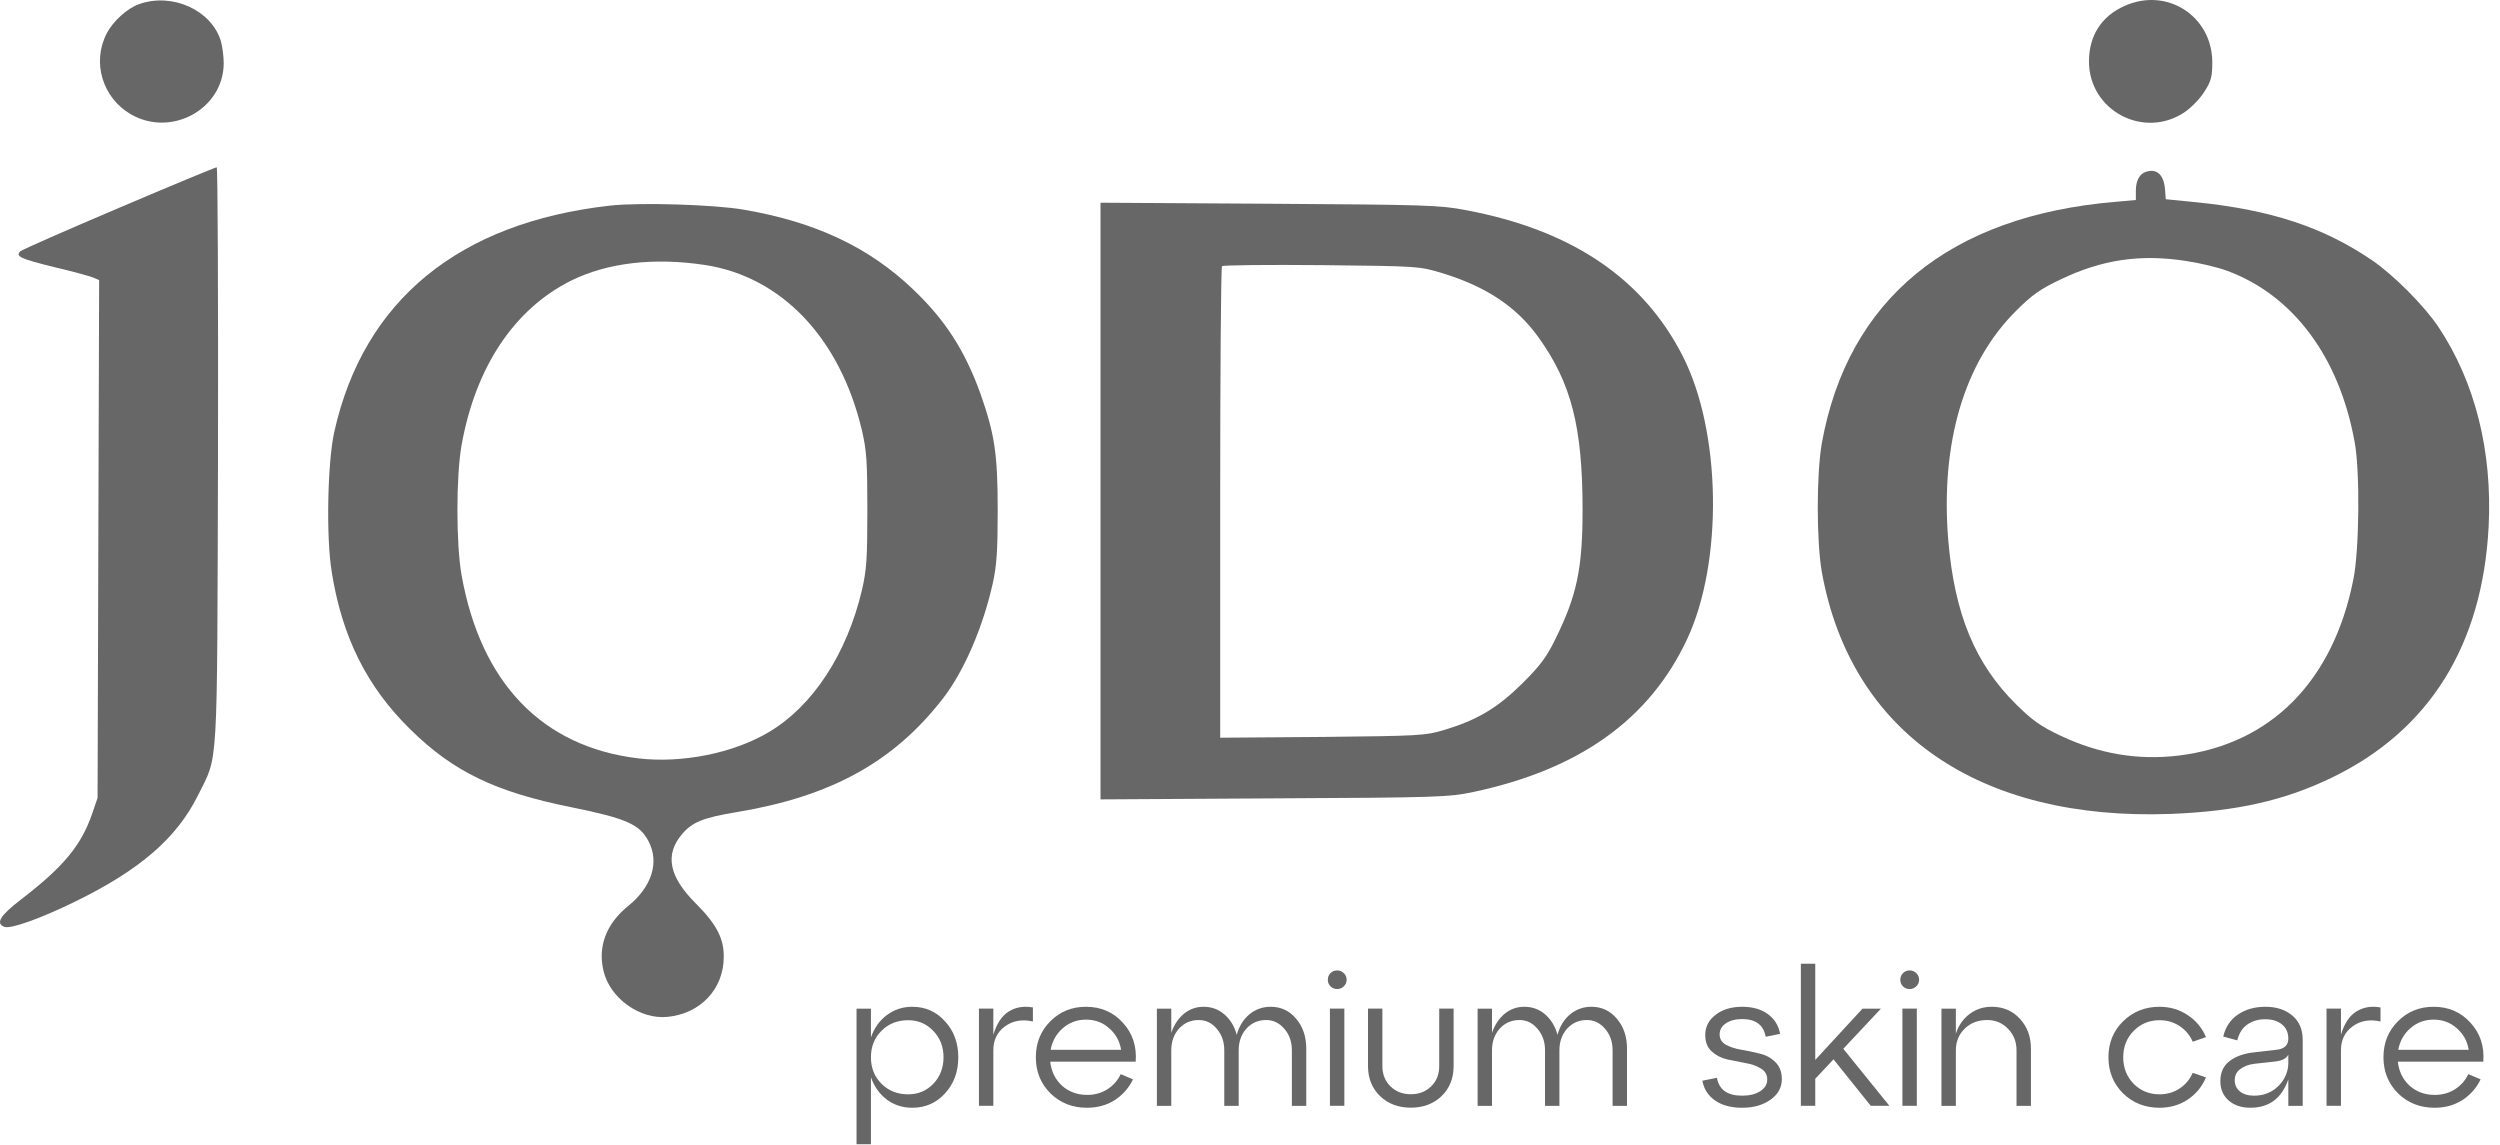
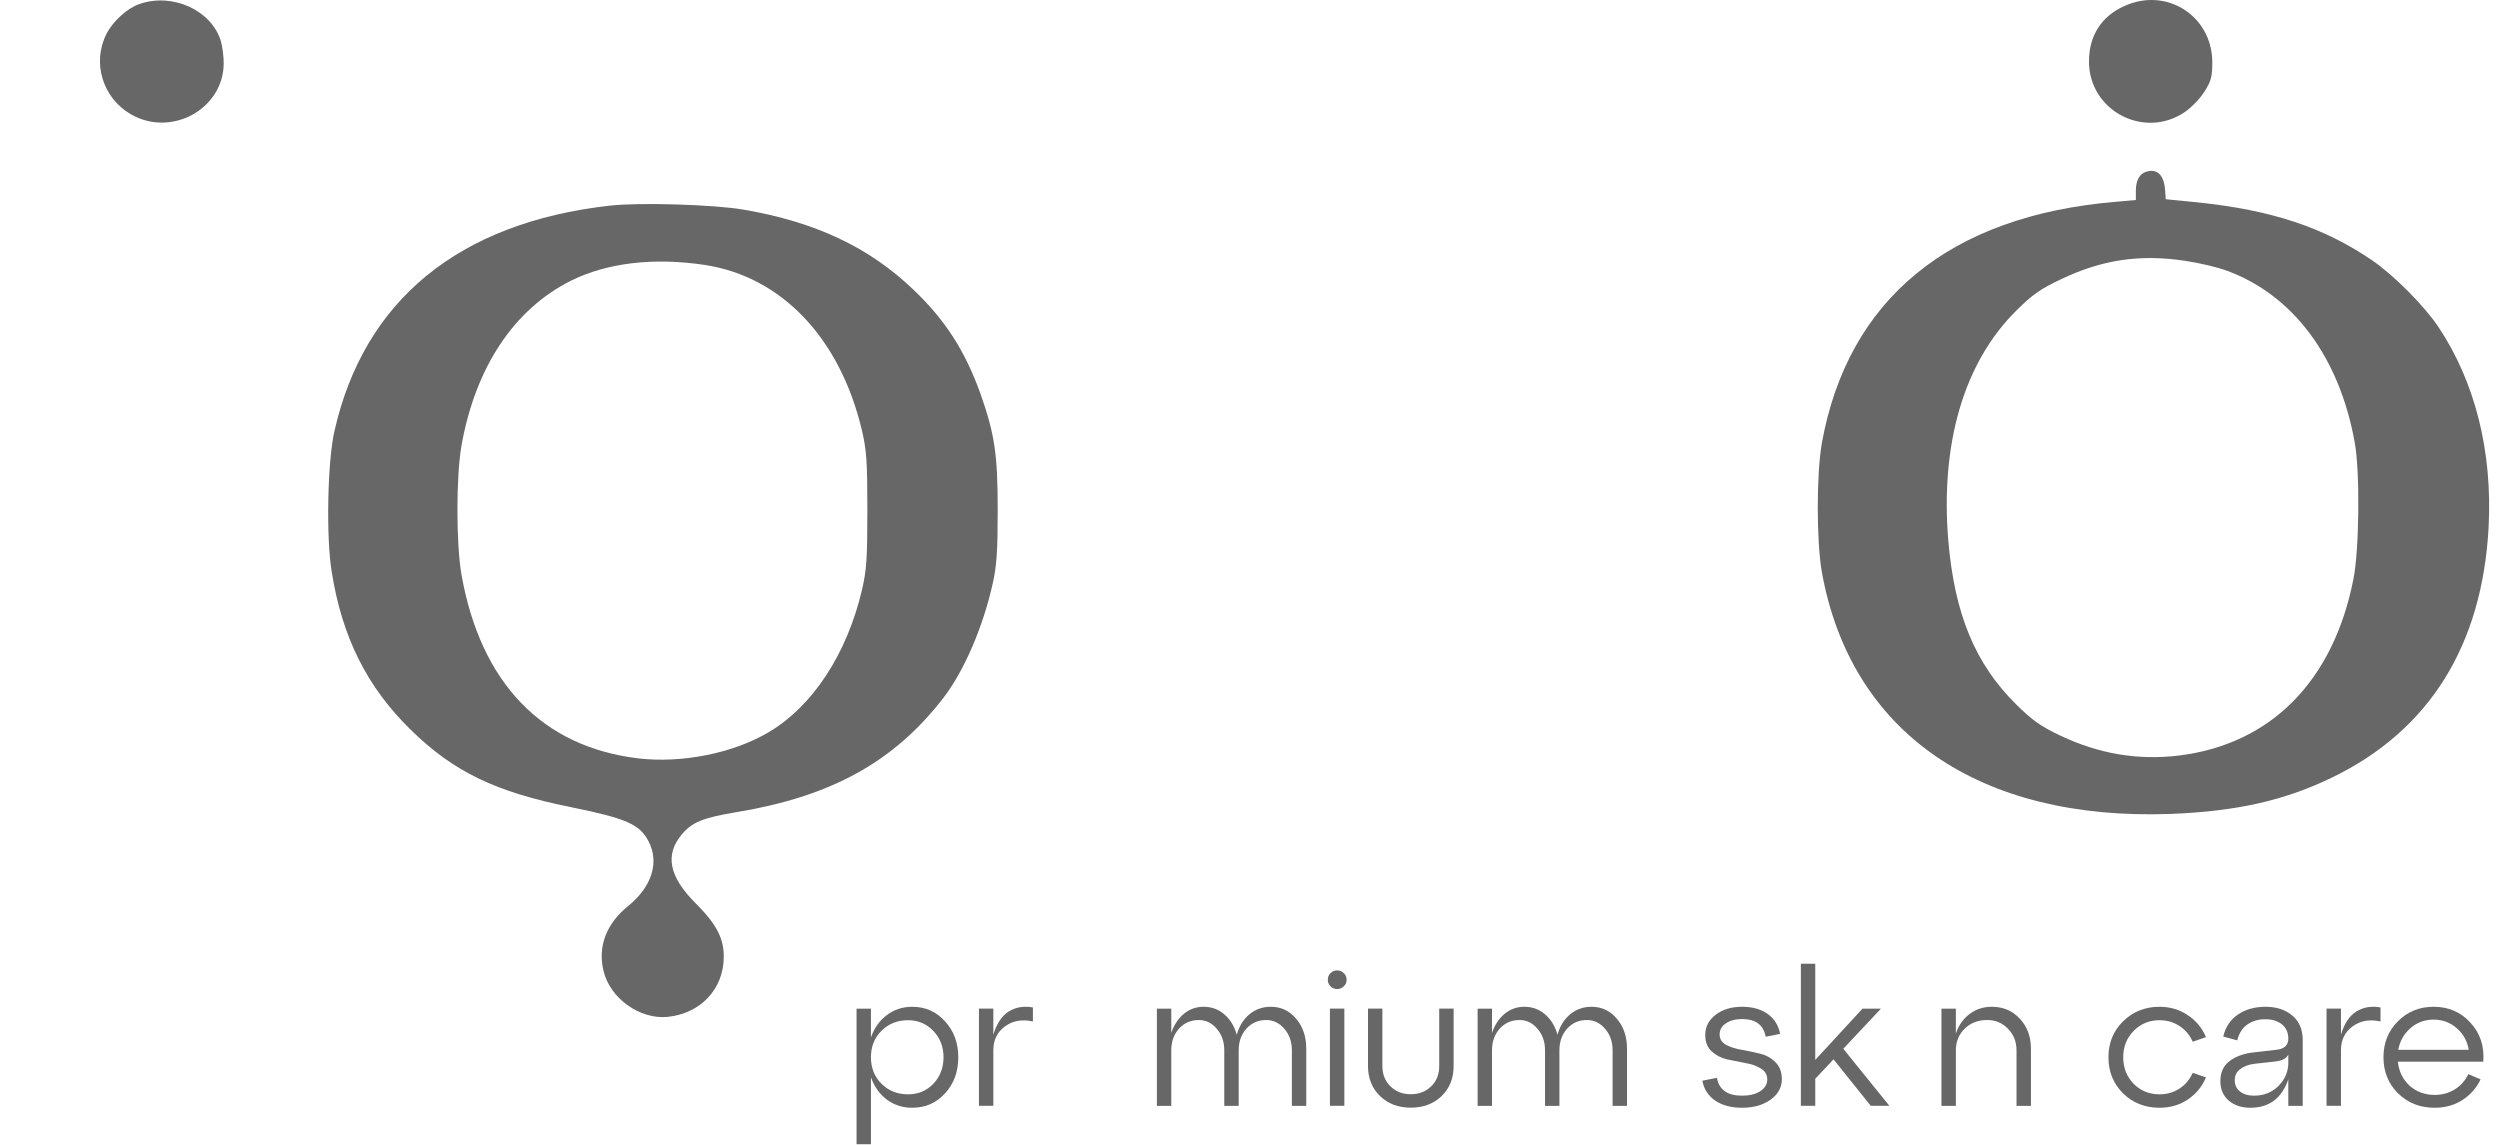
<svg xmlns="http://www.w3.org/2000/svg" width="107" height="49" viewBox="0 0 107 49" fill="none">
  <g opacity="0.7">
    <path d="M5.967 0.172C5.455 0.348 4.842 0.898 4.564 1.437C3.929 2.669 4.386 4.187 5.6 4.891C7.326 5.891 9.564 4.671 9.575 2.713C9.575 2.416 9.519 1.987 9.452 1.756C9.051 0.436 7.381 -0.323 5.967 0.172Z" fill="#262626" />
    <path d="M90.911 0.264C89.931 0.704 89.408 1.54 89.408 2.629C89.408 4.73 91.746 5.972 93.494 4.807C93.784 4.609 94.173 4.213 94.352 3.916C94.641 3.465 94.686 3.278 94.686 2.651C94.674 0.671 92.715 -0.572 90.911 0.264Z" fill="#262626" />
-     <path d="M5.089 8.898C2.84 9.854 0.936 10.69 0.869 10.756C0.646 10.976 0.88 11.075 2.339 11.438C3.107 11.614 3.842 11.823 3.986 11.878L4.243 11.988L4.209 23.063L4.176 34.15L3.931 34.864C3.463 36.206 2.695 37.119 0.891 38.505C0 39.187 -0.2 39.528 0.19 39.671C0.457 39.77 1.748 39.308 3.229 38.582C5.991 37.229 7.561 35.876 8.474 34.04C9.353 32.258 9.287 33.314 9.331 19.489C9.342 12.703 9.32 7.149 9.275 7.16C9.22 7.16 7.338 7.941 5.089 8.898Z" fill="#262626" />
    <path d="M91.86 7.35C91.582 7.427 91.415 7.724 91.415 8.153V8.56L90.558 8.637C83.442 9.231 79.089 12.805 77.975 18.964C77.742 20.306 77.742 23.143 77.975 24.485C79.211 31.348 84.689 35.143 92.918 34.835C95.724 34.725 97.784 34.263 99.822 33.273C103.975 31.26 106.246 27.62 106.513 22.55C106.68 19.316 105.934 16.346 104.364 13.993C103.752 13.08 102.438 11.76 101.514 11.133C99.443 9.726 97.227 8.989 94.031 8.659L92.695 8.527L92.662 8.087C92.606 7.482 92.317 7.207 91.86 7.35ZM93.541 11.166C94.132 11.254 94.933 11.441 95.334 11.595C98.151 12.64 100.122 15.28 100.779 18.92C101.013 20.163 100.979 23.561 100.723 24.804C99.855 29.171 97.183 31.854 93.252 32.338C91.504 32.547 89.856 32.272 88.197 31.491C87.34 31.084 86.994 30.842 86.293 30.149C84.534 28.412 83.654 26.278 83.387 23.133C83.042 18.975 84.066 15.5 86.293 13.3C86.983 12.607 87.34 12.365 88.197 11.958C89.967 11.111 91.593 10.869 93.541 11.166Z" fill="#262626" />
    <path d="M26.111 8.8C19.631 9.526 15.566 12.859 14.308 18.479C14.019 19.766 13.952 22.977 14.197 24.473C14.642 27.277 15.711 29.411 17.582 31.237C19.408 33.03 21.212 33.898 24.441 34.547C26.824 35.031 27.38 35.284 27.759 36.01C28.227 36.901 27.904 37.957 26.879 38.782C25.944 39.541 25.576 40.519 25.833 41.564C26.111 42.73 27.392 43.643 28.572 43.522C29.986 43.379 30.966 42.334 30.977 40.97C30.988 40.167 30.665 39.551 29.774 38.661C28.639 37.528 28.449 36.593 29.173 35.724C29.618 35.185 30.086 34.998 31.545 34.756C35.587 34.085 38.27 32.601 40.374 29.873C41.265 28.718 42.078 26.826 42.49 24.968C42.657 24.231 42.702 23.56 42.702 21.833C42.702 19.414 42.568 18.567 41.956 16.829C41.299 15.014 40.464 13.706 39.105 12.408C37.201 10.582 34.907 9.504 31.845 8.976C30.598 8.756 27.38 8.657 26.111 8.8ZM30.175 11.341C33.46 11.847 35.954 14.475 36.889 18.413C37.09 19.271 37.123 19.755 37.123 21.833C37.123 23.923 37.09 24.396 36.889 25.265C36.243 27.992 34.785 30.225 32.903 31.336C31.389 32.238 29.184 32.678 27.314 32.458C23.205 31.963 20.577 29.235 19.753 24.605C19.519 23.252 19.519 20.415 19.753 19.062C20.354 15.707 22.002 13.233 24.441 12.012C26 11.242 27.993 11.011 30.175 11.341Z" fill="#262626" />
-     <path d="M47.102 21.445V34.214L54.54 34.17C61.644 34.137 62.011 34.115 63.069 33.895C67.612 32.927 70.607 30.782 72.211 27.351C73.758 24.04 73.669 18.464 72.021 15.242C70.329 11.909 67.256 9.842 62.746 8.995C61.599 8.775 61.042 8.764 54.317 8.72L47.102 8.676V21.445ZM61.722 11.689C63.603 12.261 64.906 13.13 65.841 14.428C67.256 16.397 67.734 18.277 67.734 21.83C67.734 24.337 67.49 25.503 66.554 27.384C66.187 28.132 65.908 28.506 65.14 29.265C64.093 30.299 63.214 30.826 61.8 31.244C61.009 31.486 60.753 31.497 56.6 31.541L52.224 31.574V21.522C52.224 16.001 52.257 11.436 52.302 11.392C52.358 11.348 54.273 11.326 56.566 11.348C60.72 11.392 60.742 11.392 61.722 11.689Z" fill="#262626" />
  </g>
  <g opacity="0.7">
    <path d="M104.157 43.09C104.798 43.09 105.324 43.317 105.735 43.772C106.151 44.221 106.334 44.777 106.285 45.44H102.628C102.672 45.856 102.839 46.199 103.13 46.467C103.425 46.73 103.784 46.862 104.206 46.862C104.529 46.862 104.817 46.782 105.069 46.623C105.321 46.465 105.513 46.248 105.644 45.974L106.17 46.196C105.995 46.563 105.735 46.859 105.389 47.084C105.044 47.303 104.647 47.412 104.198 47.412C103.579 47.412 103.058 47.207 102.636 46.796C102.22 46.38 102.012 45.865 102.012 45.251C102.012 44.638 102.217 44.125 102.628 43.714C103.039 43.298 103.549 43.09 104.157 43.09ZM104.157 43.64C103.779 43.64 103.45 43.761 103.171 44.002C102.891 44.243 102.716 44.553 102.645 44.931H105.661C105.6 44.558 105.43 44.251 105.151 44.01C104.877 43.764 104.546 43.64 104.157 43.64Z" fill="#262626" />
    <path d="M100.193 43.169V44.286C100.335 43.81 100.554 43.478 100.85 43.292C101.151 43.106 101.497 43.048 101.886 43.119V43.719C101.42 43.615 101.02 43.686 100.686 43.933C100.357 44.174 100.193 44.514 100.193 44.952V47.327H99.576V43.169H100.193Z" fill="#262626" />
    <path d="M96.962 43.09C97.433 43.09 97.817 43.216 98.113 43.468C98.408 43.714 98.556 44.062 98.556 44.511V47.33H97.94V46.196C97.661 47.007 97.118 47.412 96.313 47.412C95.935 47.412 95.625 47.308 95.384 47.1C95.149 46.892 95.031 46.615 95.031 46.27C95.031 45.898 95.165 45.61 95.434 45.407C95.707 45.205 96.061 45.081 96.494 45.038L97.422 44.931C97.767 44.898 97.94 44.739 97.94 44.454C97.94 44.197 97.85 43.994 97.669 43.846C97.488 43.698 97.25 43.624 96.954 43.624C96.658 43.624 96.403 43.698 96.19 43.846C95.976 43.994 95.831 44.221 95.754 44.528L95.154 44.364C95.253 43.953 95.464 43.638 95.787 43.419C96.116 43.199 96.507 43.09 96.962 43.09ZM96.469 46.895C96.891 46.895 97.242 46.755 97.521 46.476C97.8 46.191 97.94 45.859 97.94 45.481V45.136C97.863 45.3 97.677 45.399 97.381 45.432L96.486 45.531C96.234 45.563 96.031 45.64 95.877 45.761C95.724 45.876 95.647 46.035 95.647 46.237C95.647 46.434 95.721 46.593 95.869 46.714C96.022 46.834 96.222 46.895 96.469 46.895Z" fill="#262626" />
    <path d="M90.866 46.796C90.45 46.38 90.241 45.865 90.241 45.251C90.241 44.638 90.45 44.125 90.866 43.714C91.288 43.298 91.808 43.09 92.427 43.09C92.876 43.09 93.276 43.208 93.627 43.443C93.983 43.673 94.246 43.988 94.416 44.388L93.849 44.586C93.723 44.301 93.534 44.076 93.282 43.912C93.03 43.747 92.745 43.665 92.427 43.665C91.989 43.665 91.619 43.819 91.318 44.125C91.022 44.427 90.874 44.802 90.874 45.251C90.874 45.7 91.022 46.078 91.318 46.385C91.619 46.687 91.989 46.837 92.427 46.837C92.745 46.837 93.03 46.755 93.282 46.591C93.534 46.426 93.723 46.202 93.849 45.917L94.416 46.114C94.246 46.514 93.983 46.832 93.627 47.067C93.276 47.297 92.876 47.412 92.427 47.412C91.808 47.412 91.288 47.207 90.866 46.796Z" fill="#262626" />
    <path d="M85.247 43.09C85.735 43.09 86.135 43.26 86.447 43.599C86.765 43.939 86.924 44.366 86.924 44.881V47.33H86.307V44.955C86.307 44.588 86.187 44.281 85.946 44.035C85.705 43.783 85.406 43.657 85.05 43.657C84.661 43.657 84.341 43.78 84.089 44.027C83.837 44.273 83.711 44.583 83.711 44.955V47.33H83.094V43.172H83.711V44.24C83.826 43.89 84.02 43.61 84.294 43.402C84.568 43.194 84.886 43.09 85.247 43.09Z" fill="#262626" />
-     <path d="M81.333 41.936C81.333 41.821 81.371 41.725 81.448 41.649C81.525 41.572 81.62 41.534 81.735 41.534C81.845 41.534 81.938 41.572 82.015 41.649C82.097 41.725 82.138 41.821 82.138 41.936C82.138 42.046 82.097 42.139 82.015 42.216C81.938 42.292 81.845 42.331 81.735 42.331C81.62 42.331 81.525 42.292 81.448 42.216C81.371 42.139 81.333 42.046 81.333 41.936ZM82.04 47.327H81.423V43.169H82.04V47.327Z" fill="#262626" />
    <path d="M78.893 44.888L80.865 47.328H80.068L78.474 45.34L77.693 46.169V47.328H77.077V41.247H77.693V45.364L79.715 43.17H80.504L78.893 44.888Z" fill="#262626" />
    <path d="M72.861 46.254L73.485 46.13C73.573 46.64 73.932 46.895 74.562 46.895C74.879 46.895 75.137 46.832 75.334 46.706C75.537 46.574 75.638 46.407 75.638 46.204C75.638 45.996 75.545 45.837 75.359 45.728C75.178 45.618 74.959 45.541 74.701 45.498C74.444 45.448 74.184 45.396 73.921 45.342C73.663 45.281 73.441 45.166 73.255 44.996C73.074 44.827 72.984 44.594 72.984 44.298C72.984 43.947 73.132 43.66 73.427 43.435C73.723 43.205 74.101 43.09 74.562 43.09C75.011 43.09 75.378 43.194 75.663 43.402C75.948 43.61 76.123 43.892 76.189 44.249L75.572 44.372C75.479 43.868 75.142 43.616 74.562 43.616C74.282 43.616 74.052 43.676 73.871 43.797C73.691 43.917 73.6 44.076 73.6 44.273C73.6 44.465 73.691 44.613 73.871 44.717C74.058 44.816 74.279 44.887 74.537 44.931C74.8 44.974 75.06 45.029 75.318 45.095C75.581 45.155 75.802 45.276 75.983 45.457C76.169 45.637 76.263 45.881 76.263 46.188C76.263 46.544 76.101 46.837 75.778 47.067C75.455 47.297 75.049 47.412 74.562 47.412C74.09 47.412 73.704 47.308 73.403 47.1C73.107 46.892 72.926 46.61 72.861 46.254Z" fill="#262626" />
    <path d="M68.115 43.09C68.554 43.09 68.915 43.26 69.2 43.599C69.49 43.939 69.636 44.366 69.636 44.881V47.33H69.019V44.955C69.019 44.588 68.912 44.281 68.699 44.035C68.485 43.783 68.225 43.657 67.918 43.657C67.578 43.657 67.296 43.78 67.072 44.027C66.853 44.273 66.743 44.583 66.743 44.955V47.33H66.127V44.955C66.127 44.588 66.02 44.281 65.806 44.035C65.598 43.783 65.34 43.657 65.034 43.657C64.694 43.657 64.412 43.78 64.187 44.027C63.968 44.273 63.858 44.583 63.858 44.955V47.33H63.242V43.172H63.858V44.208C63.974 43.868 64.152 43.597 64.393 43.394C64.639 43.191 64.921 43.09 65.239 43.09C65.584 43.09 65.883 43.199 66.135 43.419C66.387 43.638 66.562 43.928 66.661 44.29C66.759 43.928 66.937 43.638 67.195 43.419C67.458 43.199 67.765 43.09 68.115 43.09Z" fill="#262626" />
    <path d="M58.55 45.625V43.168H59.166V45.625C59.166 45.981 59.282 46.272 59.512 46.496C59.742 46.721 60.032 46.833 60.383 46.833C60.733 46.833 61.024 46.721 61.254 46.496C61.484 46.272 61.599 45.981 61.599 45.625V43.168H62.215V45.625C62.215 46.151 62.043 46.581 61.698 46.915C61.352 47.244 60.914 47.408 60.383 47.408C59.851 47.408 59.413 47.244 59.068 46.915C58.723 46.581 58.55 46.151 58.55 45.625Z" fill="#262626" />
    <path d="M56.831 41.936C56.831 41.821 56.869 41.725 56.946 41.649C57.023 41.572 57.119 41.534 57.234 41.534C57.343 41.534 57.436 41.572 57.513 41.649C57.595 41.725 57.636 41.821 57.636 41.936C57.636 42.046 57.595 42.139 57.513 42.216C57.436 42.292 57.343 42.331 57.234 42.331C57.119 42.331 57.023 42.292 56.946 42.216C56.869 42.139 56.831 42.046 56.831 41.936ZM57.538 47.327H56.921V43.169H57.538V47.327Z" fill="#262626" />
    <path d="M54.388 43.09C54.826 43.09 55.188 43.26 55.473 43.599C55.763 43.939 55.908 44.366 55.908 44.881V47.33H55.292V44.955C55.292 44.588 55.185 44.281 54.971 44.035C54.758 43.783 54.497 43.657 54.191 43.657C53.851 43.657 53.569 43.78 53.344 44.027C53.125 44.273 53.016 44.583 53.016 44.955V47.33H52.399V44.955C52.399 44.588 52.292 44.281 52.079 44.035C51.87 43.783 51.613 43.657 51.306 43.657C50.967 43.657 50.684 43.78 50.46 44.027C50.241 44.273 50.131 44.583 50.131 44.955V47.33H49.515V43.172H50.131V44.208C50.246 43.868 50.424 43.597 50.665 43.394C50.912 43.191 51.194 43.09 51.512 43.09C51.857 43.09 52.155 43.199 52.407 43.419C52.659 43.638 52.835 43.928 52.933 44.29C53.032 43.928 53.21 43.638 53.467 43.419C53.73 43.199 54.037 43.09 54.388 43.09Z" fill="#262626" />
-     <path d="M46.479 43.09C47.12 43.09 47.646 43.317 48.057 43.772C48.473 44.221 48.657 44.777 48.608 45.44H44.951C44.995 45.856 45.162 46.199 45.452 46.467C45.748 46.73 46.107 46.862 46.529 46.862C46.852 46.862 47.139 46.782 47.391 46.623C47.643 46.465 47.835 46.248 47.967 45.974L48.492 46.196C48.317 46.563 48.057 46.859 47.712 47.084C47.367 47.303 46.969 47.412 46.52 47.412C45.901 47.412 45.381 47.207 44.959 46.796C44.542 46.38 44.334 45.865 44.334 45.251C44.334 44.638 44.54 44.125 44.951 43.714C45.361 43.298 45.871 43.09 46.479 43.09ZM46.479 43.64C46.101 43.64 45.772 43.761 45.493 44.002C45.214 44.243 45.038 44.553 44.967 44.931H47.983C47.923 44.558 47.753 44.251 47.474 44.01C47.2 43.764 46.868 43.64 46.479 43.64Z" fill="#262626" />
    <path d="M42.515 43.169V44.286C42.658 43.81 42.877 43.478 43.172 43.292C43.474 43.106 43.819 43.048 44.208 43.119V43.719C43.742 43.615 43.342 43.686 43.008 43.933C42.679 44.174 42.515 44.514 42.515 44.952V47.327H41.899V43.169H42.515Z" fill="#262626" />
    <path d="M39.043 43.09C39.607 43.09 40.076 43.298 40.448 43.714C40.826 44.125 41.015 44.638 41.015 45.251C41.015 45.87 40.826 46.385 40.448 46.796C40.076 47.207 39.607 47.412 39.043 47.412C38.632 47.412 38.268 47.295 37.95 47.059C37.638 46.818 37.413 46.5 37.276 46.106V48.974H36.66V43.172H37.276V44.405C37.413 44.005 37.638 43.687 37.95 43.451C38.268 43.21 38.632 43.09 39.043 43.09ZM38.87 46.837C39.298 46.837 39.657 46.687 39.947 46.385C40.237 46.078 40.383 45.7 40.383 45.251C40.383 44.802 40.237 44.427 39.947 44.125C39.657 43.819 39.298 43.665 38.87 43.665C38.41 43.665 38.029 43.816 37.728 44.117C37.427 44.418 37.276 44.796 37.276 45.251C37.276 45.706 37.427 46.084 37.728 46.385C38.029 46.687 38.41 46.837 38.87 46.837Z" fill="#262626" />
  </g>
</svg>